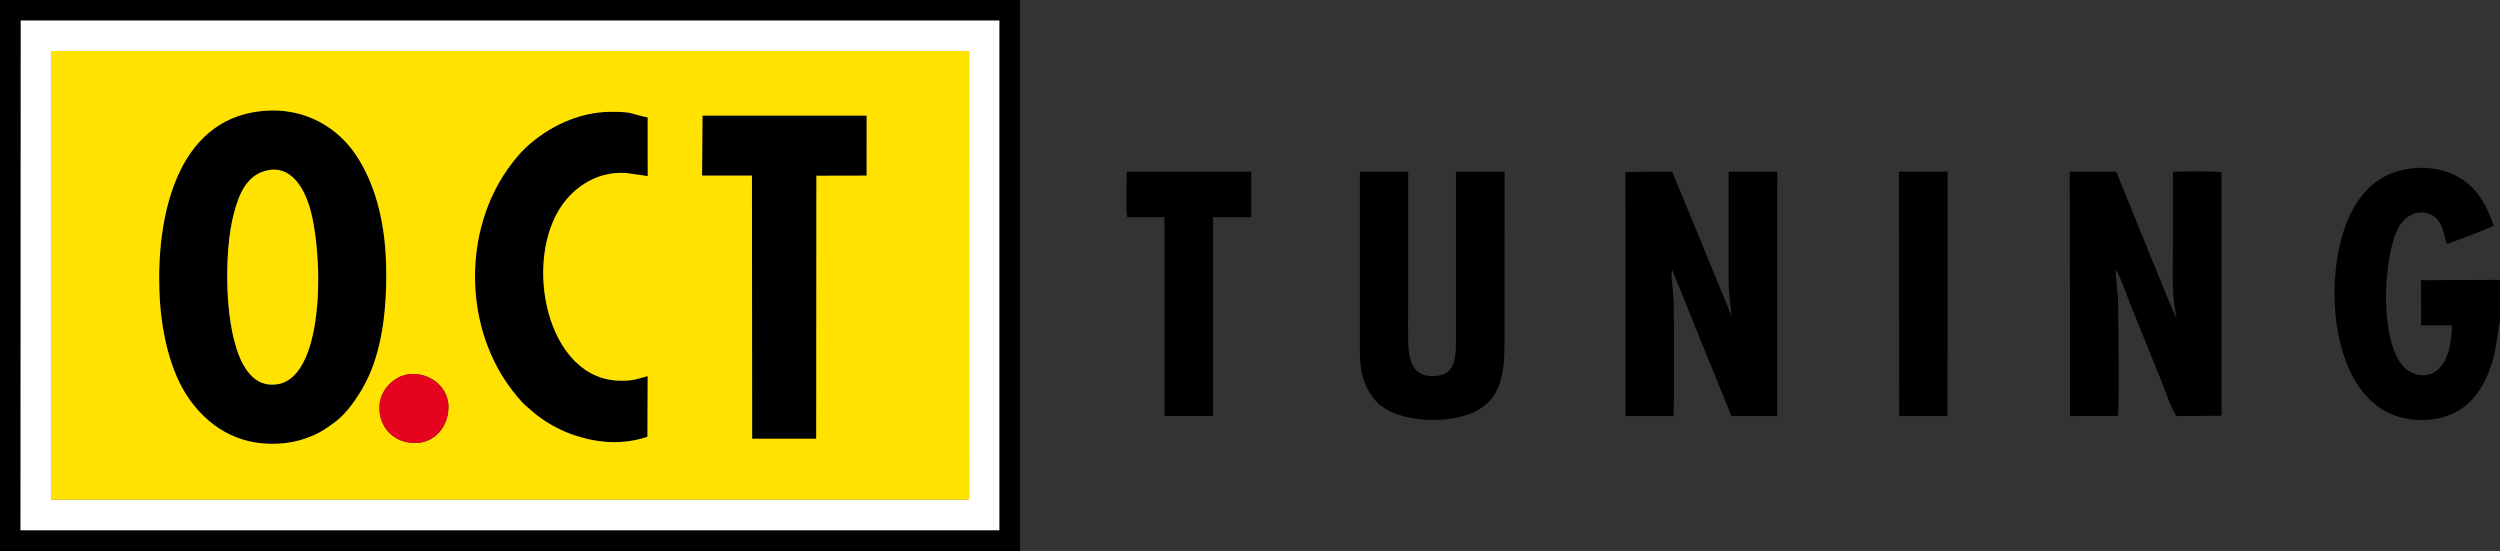
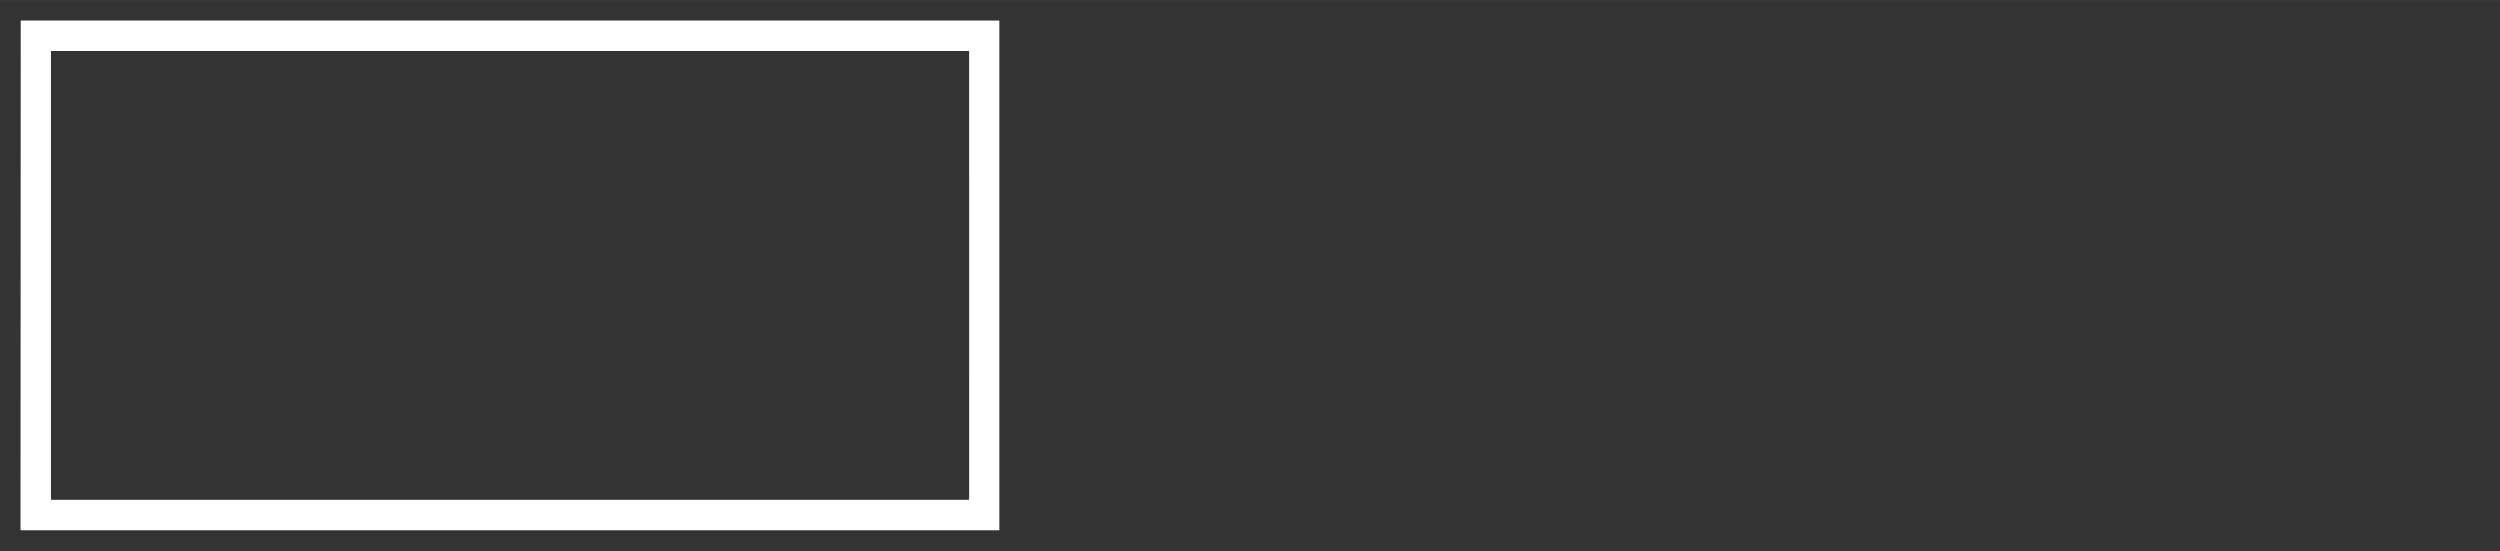
<svg xmlns="http://www.w3.org/2000/svg" clip-rule="evenodd" fill-rule="evenodd" height="551" image-rendering="optimizeQuality" shape-rendering="geometricPrecision" text-rendering="geometricPrecision" viewBox="0 0 2668548 588094" width="2500">
  <rect x="0" y="0" width="2668548" height="588094" fill="#333333" stroke="none" />
-   <path d="M22123 21896h1044601v544075H21896l226-544075zm1066727 566198H0V0h1088850z" />
-   <path d="M286362 181591c23791-4582 37112 18110 43194 36391 15856 47663 18479 183003-32823 192035-45464 8004-53475-69714-54112-108590-394-24082 1246-52441 7263-74613 5401-19902 13629-40824 36478-45224zm-7810-62993c-90906 9708-111080 114141-108454 191120 1499 43954 11463 87877 32566 117190 23921 33227 58547 50833 101518 46066 10723-1189 20017-3904 29205-7763 9879-4149 16000-8758 23596-14216 13069-9391 25307-27383 32898-41810 18494-35147 23477-81937 22261-127158-1209-44980-11484-85863-32421-116975-17909-26615-52325-51669-101167-46454zM1786320 444071c1054-7795 421-104648 323-120526-43-7059-3592-32387-1838-35663l63359 156190h48850l33-260867h-51879l5 118217c208 13823 1950 23271 3302 36156l-63546-154390-49918 332 121 260539 51187 12zM2260776 443951c1566-28882 225-85811 128-119486-36-12511-2645-25393-2407-36899 3823 5401 13232 31610 16466 39649l31847 78761c1319 3271 13534 37474 16993 38111l47480-340 2-260002c-4381-1130-46152-996-51865-224v81030c0 23656-1521 54071 4152 75356-3882-5075-51843-125897-61035-147737-2075-4931-2347-8324-5103-8966h-48166l319 260873 51187-126zM691094 466181l249-64716c-12694 3235-14711 4875-28585 4875-79549 0-105618-129038-61786-188838 12554-17128 35794-35031 67317-32834l23094 3234-49-62591c-18782-3745-14394-6016-38715-6016-35218 0-67593 16270-90912 37769-6631 6114-13905 15024-19850 23458-46412 65859-46690 163490 539 230199 5234 7393 13784 18336 19971 23346 3840 3108 7122 6371 11513 9704 12348 9369 26991 17115 42627 21917 24838 7629 49992 8818 74588 494zM749405 187433h53233l231 280830h68376l194-280717 53623-113 18-64079H749866zM1451571 183204v171681c0 31984-1510 49142 15095 70868 18302 23946 70171 27487 100352 16695 39899-14267 38950-49860 38950-88485 0-56919 0-113839 116-170759h-51966l8 182746c-132 20834-3200 35874-25834 35455-20552-379-24635-16548-25078-36377-450-20086-21-40697-21-60841 0-40222 0-80444 1-120951zM2668548 342681v-44025l-84358 451 104 48129 32860 48c-160 14441-2339 30071-9310 40902-6475 10061-19246 16589-34355 9194-35407-17330-31136-125007-12231-156246 5652-9341 17843-18681 33270-12264 11497 4782 13500 17919 17215 31646 7157-2626 47067-17166 50037-19933-8847-25682-21237-44712-43682-54654-25456-11275-56739-8046-77941 5511-42313 27055-51961 96802-47137 145212 5491 55098 30810 107804 85159 111397 47851 3165 72056-26042 82775-63885 4233-14948 6175-38262 7594-41484zM1202690 183204c0 9324-1172 41992 518 48633h39798l100 212208 51761-94-1-212114 40742 1 48-48634h-132967zM2027221 444071h51613l122-260867h-51968z" />
-   <path d="M404979 435079c0-18914 16580-35949 35631-35949 21150 0 38080 15694 38080 35028 0 22821-16202 38714-35315 38714-22465 0-38396-15695-38396-37793zM278552 118598c48843-5215 83258 19839 101167 46454 20937 31112 31212 71995 32421 116975 1216 45221-3766 92011-22261 127158-7591 14427-19829 32419-32898 41810-7596 5458-13717 10067-23596 14216-9187 3858-18482 6574-29205 7763-42971 4767-77597-12839-101518-46066-21103-29313-31067-73236-32566-117190-2626-76979 17549-181412 108454-191120zm471314 4756h175214l-18 64079-53623 113-194 280717h-68375l-231-280830h-53233l461-64079zm-58772 342827c-24596 8325-49750 7135-74588-494-15636-4802-30279-12548-42627-21917-4391-3333-7673-6596-11513-9704-6187-5010-14737-15953-19971-23346-47229-66709-46951-164340-539-230199 5945-8434 13219-17344 19850-23458 23319-21499 55694-37769 90912-37769 24321 0 19933 2272 38715 6016l49 62591-23094-3234c-31523-2196-54763 15706-67317 32834-43832 59800-17763 188838 61786 188838 13874 0 15891-1640 28585-4875l-249 64716zM54384 530023l174 3464 981521-4-1787 4 219-3461-46-475640H54385v475638z" fill="#ffe200" />
-   <path d="M286362 181591c-22848 4399-31076 25322-36478 45224-6017 22171-7658 50530-7263 74613 637 38877 8648 116595 54112 108590 51302-9033 48679-144372 32823-192035-6081-18281-19402-40973-43194-36391z" fill="#ffe200" />
  <path d="M54385 54385h980080l46 475640-219 3461 1787-4-981521 4-174-3464V54384zM21896 565972h1044828V21897H22123l-226 544075z" fill="#fff" />
-   <path d="M404979 435079c0 22098 15931 37793 38396 37793 19113 0 35315-15893 35315-38714 0-19334-16931-35028-38080-35028-19050 0-35631 17035-35631 35949z" fill="#e40420" />
</svg>